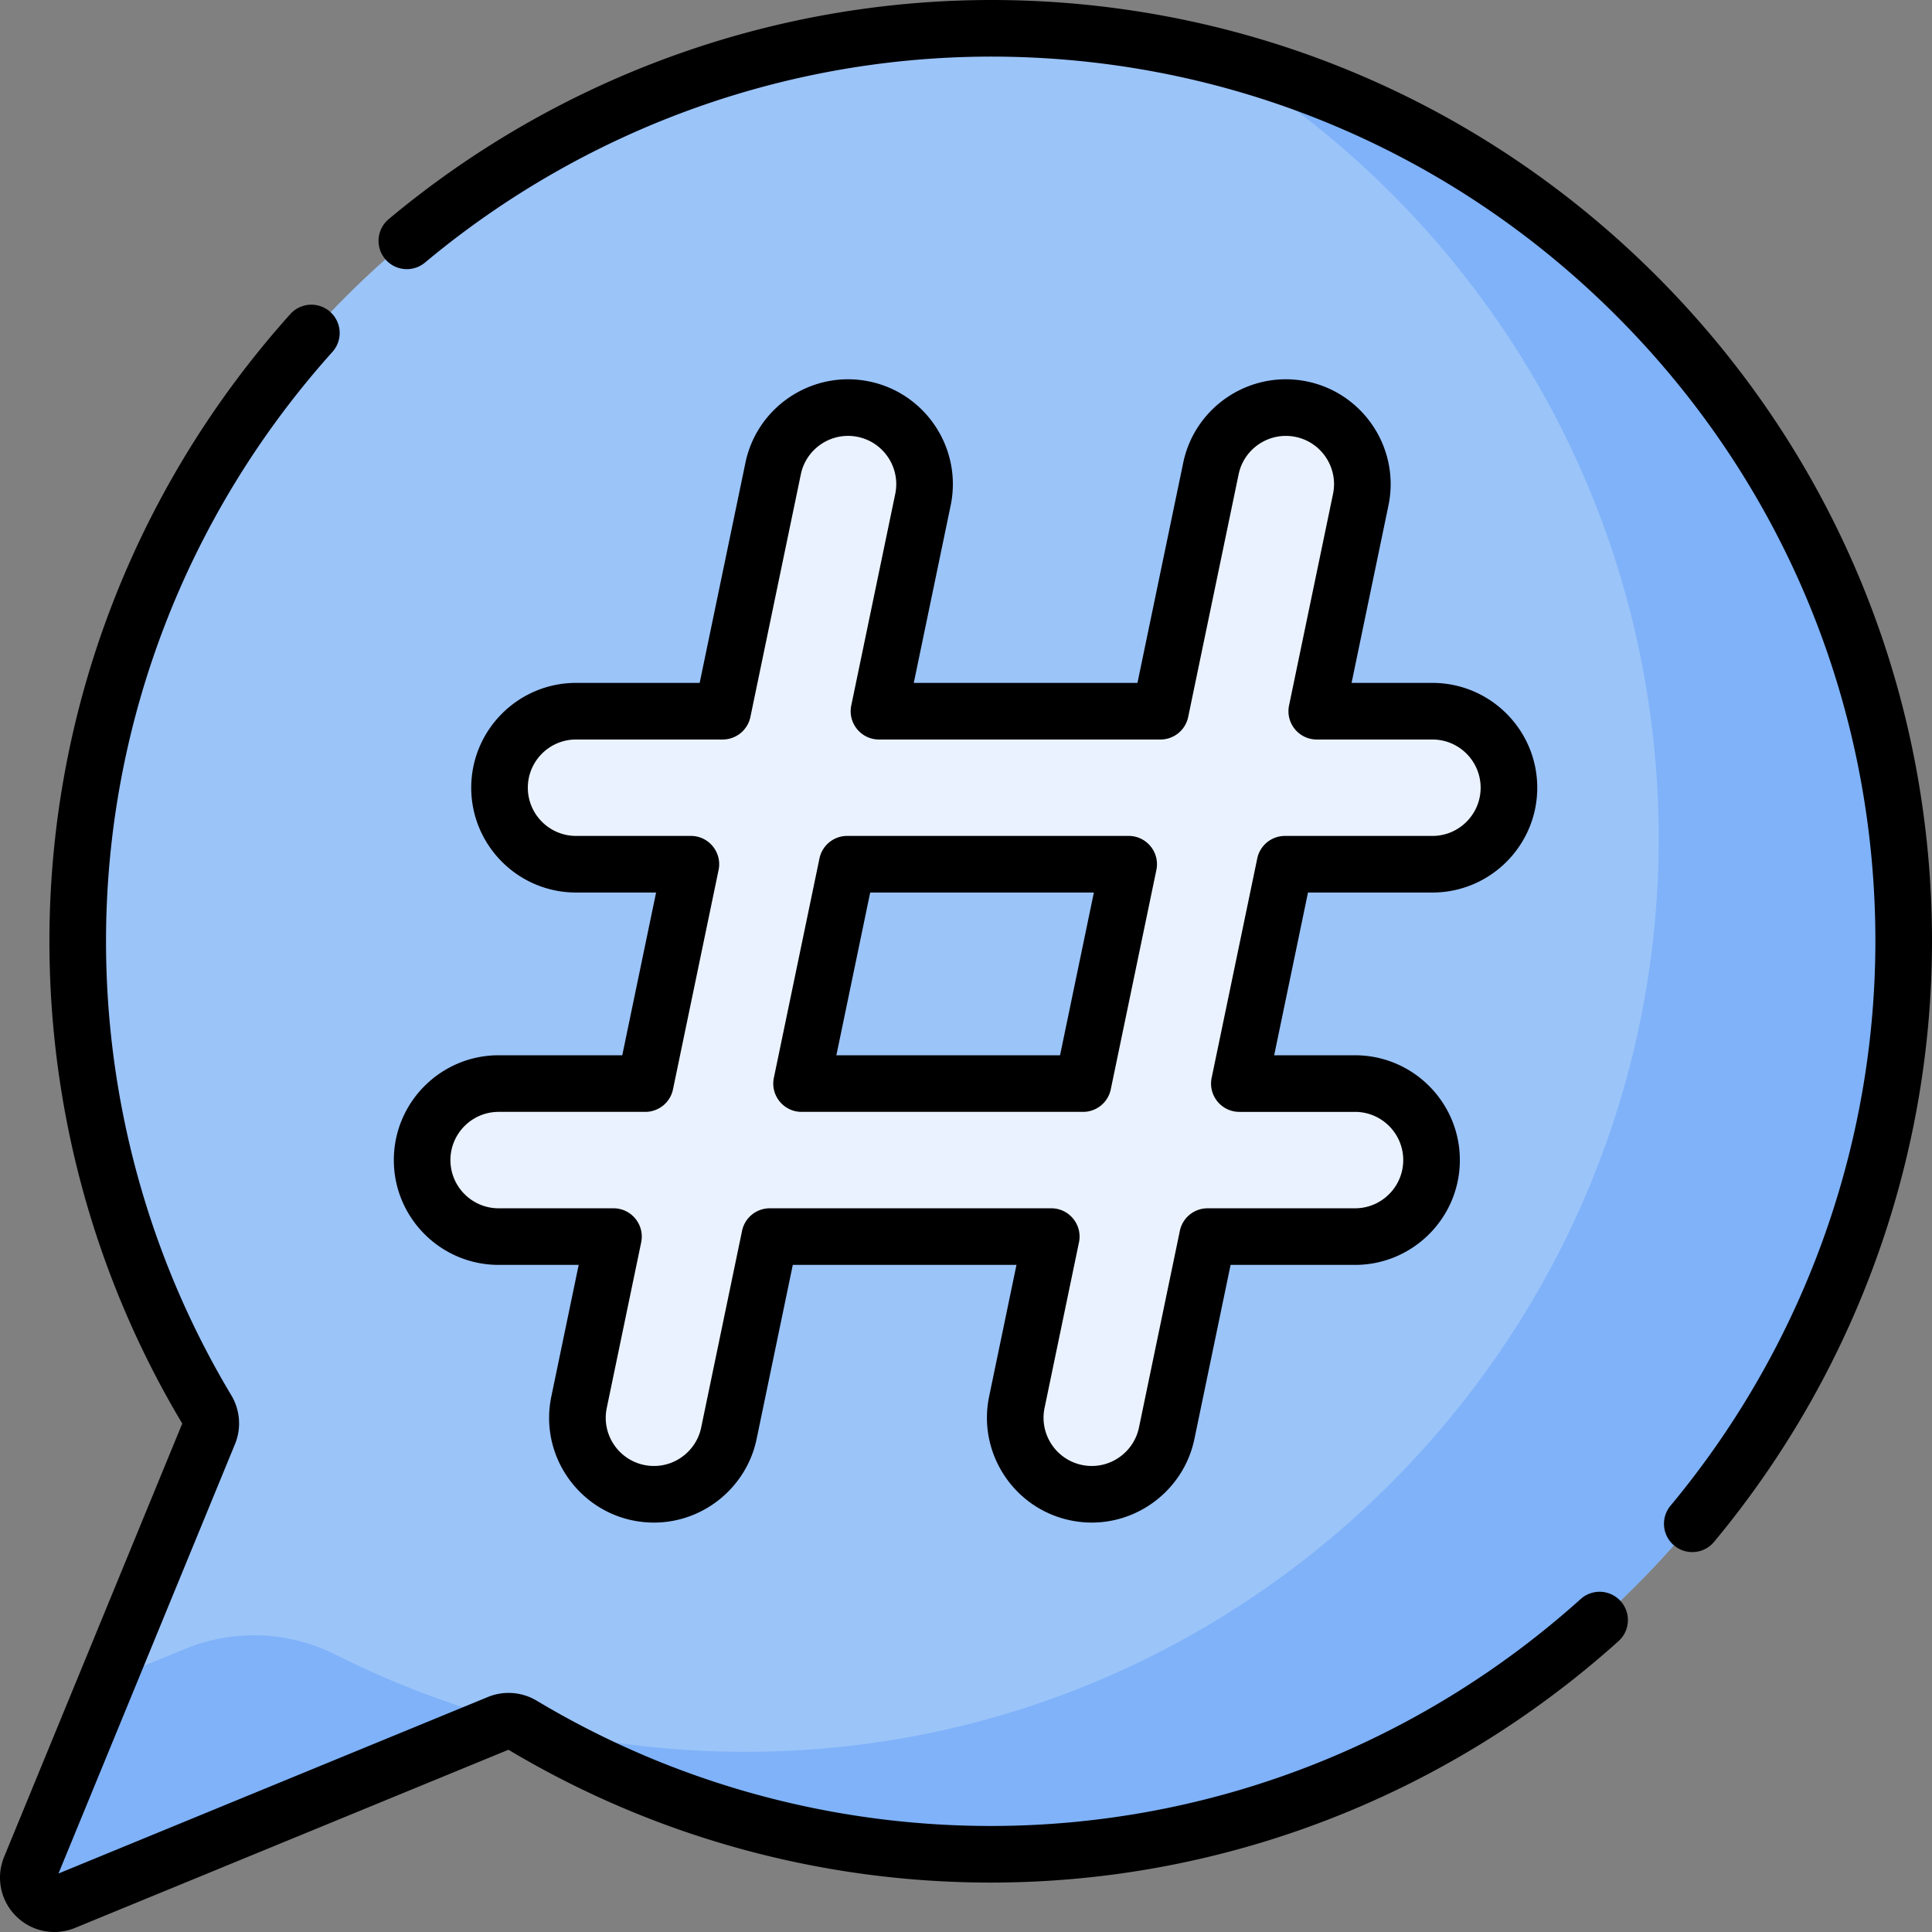
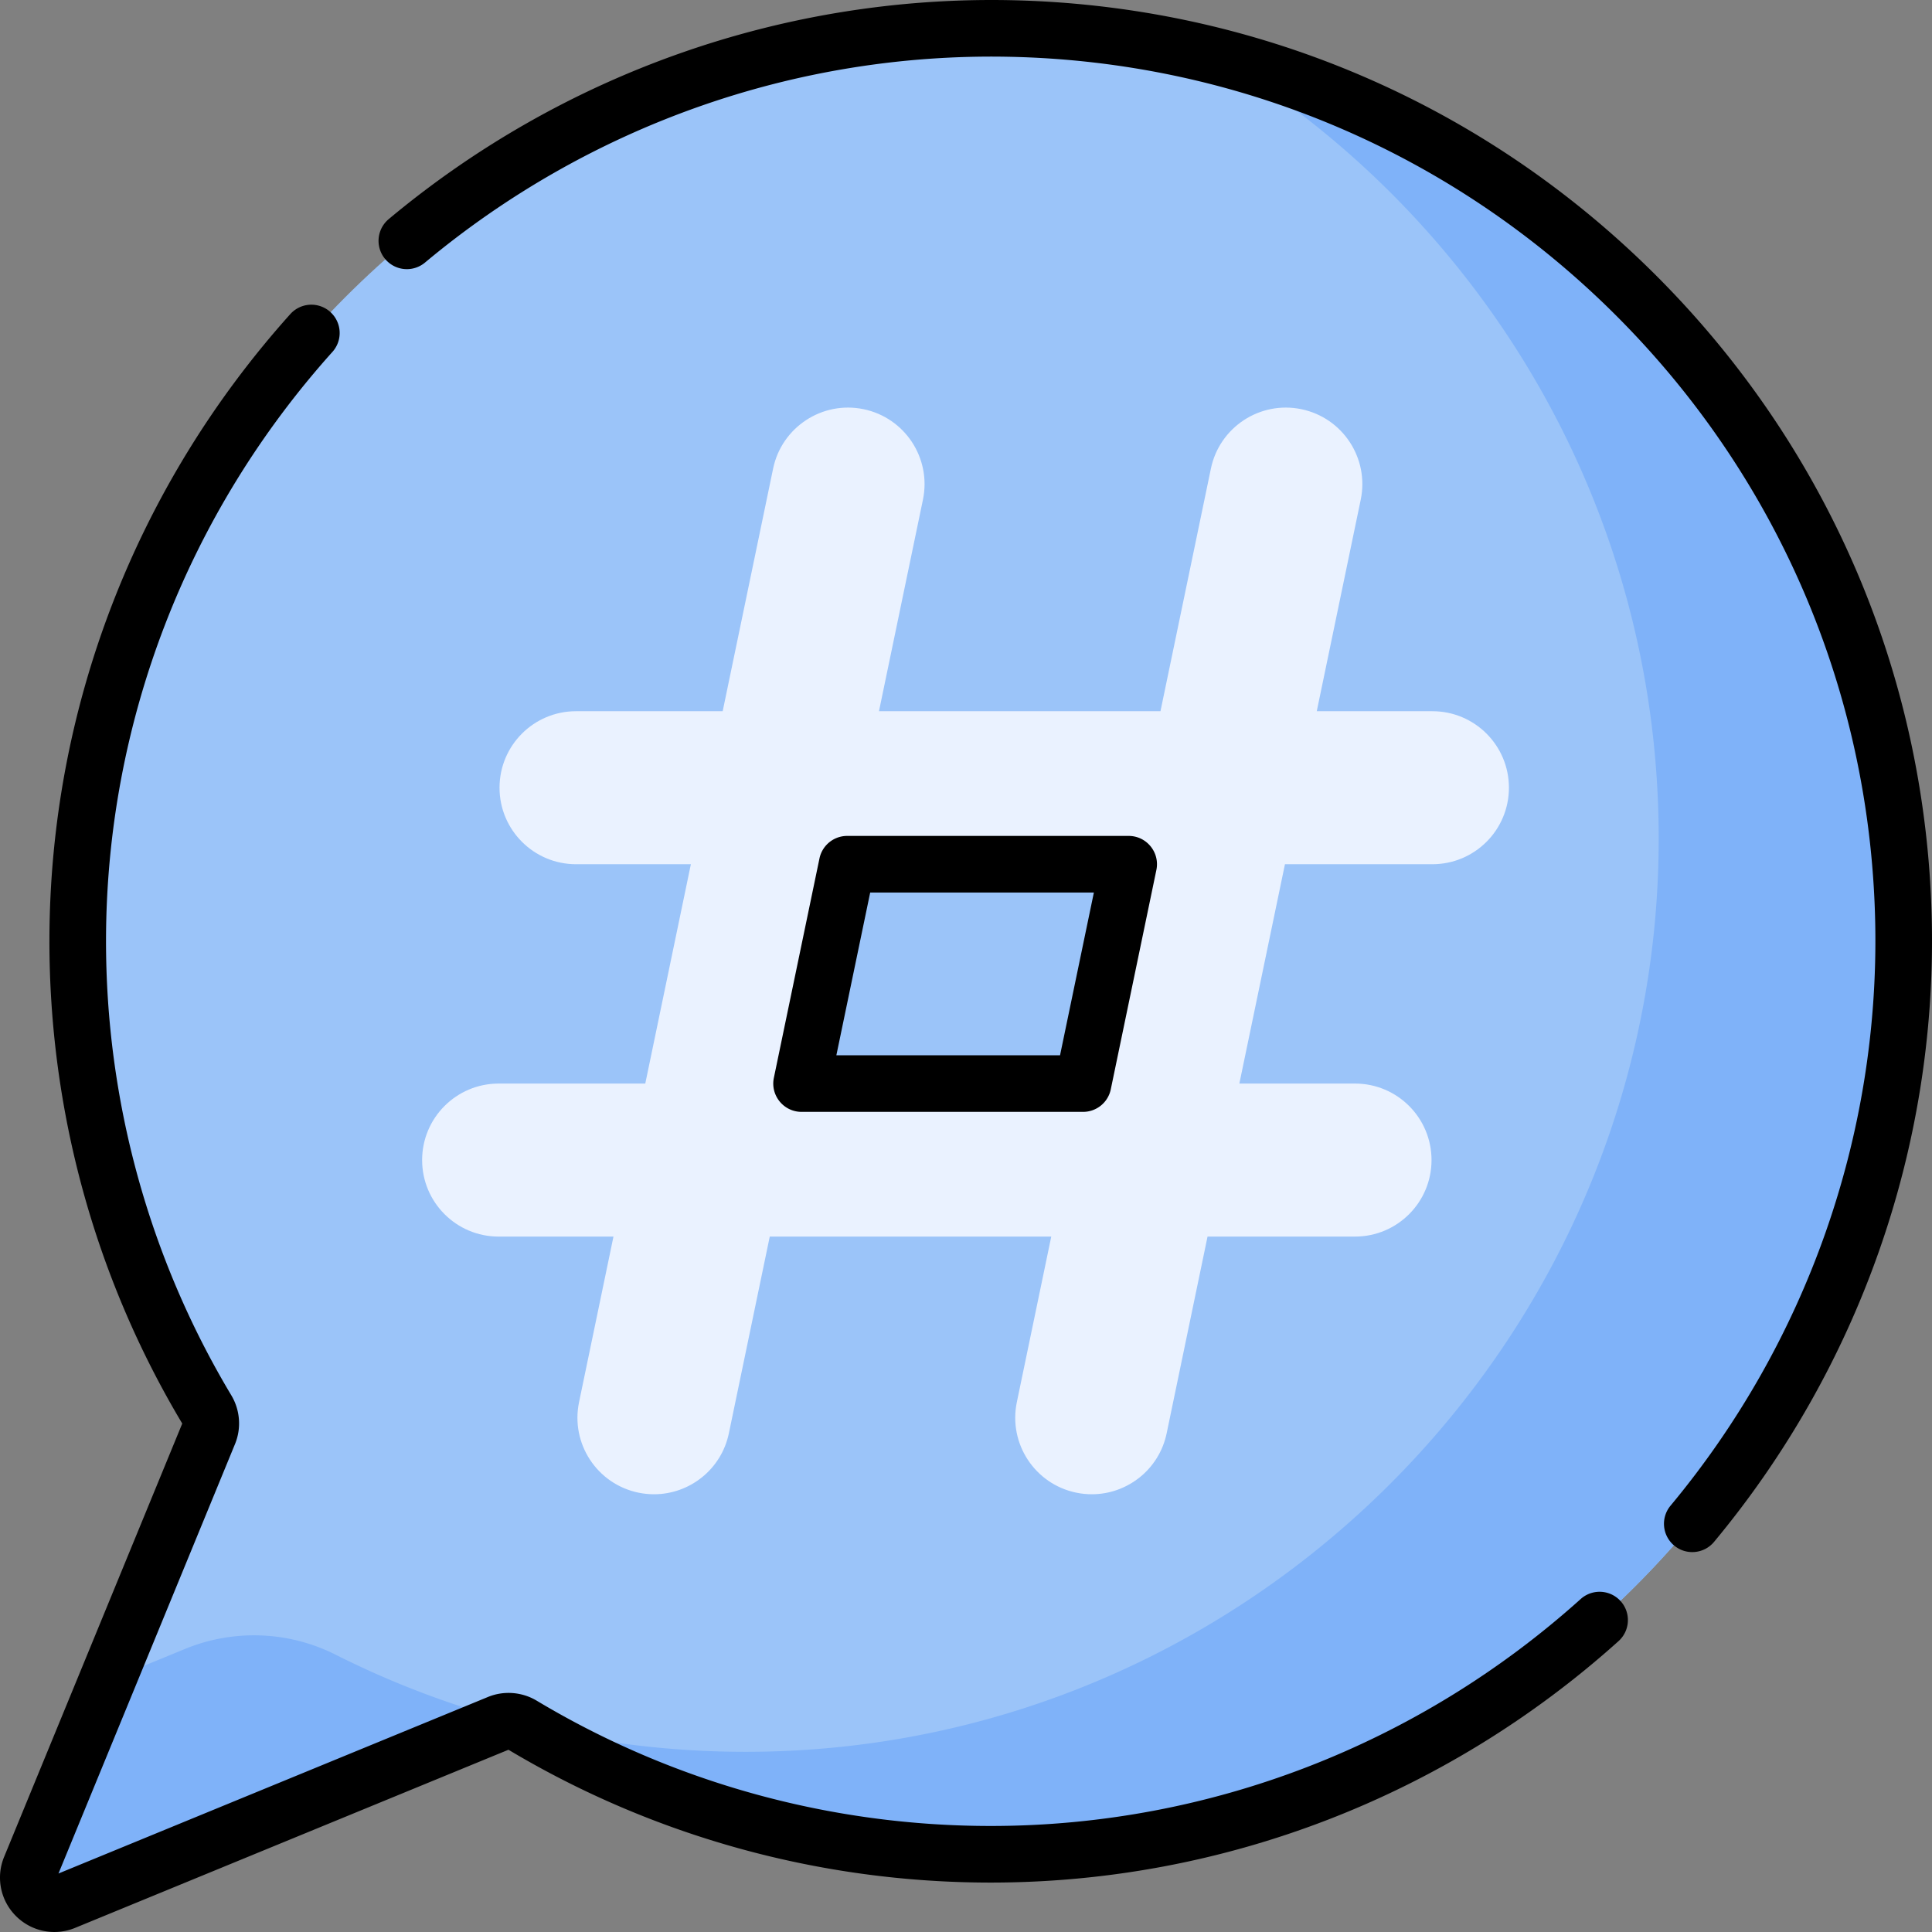
<svg xmlns="http://www.w3.org/2000/svg" version="1.1" width="512" height="512" x="0" y="0" viewBox="0 0 512 512" style="enable-background:new 0 0 512 512" xml:space="preserve" class="">
  <rect x="0" y="0" width="512" height="512" fill="#808080" stroke="none" />
  <g>
    <path fill="#9bc4f9" d="M267.319 7.544C132.589 4.939 20.86 114.214 20.598 248.968c-.089 45.58 12.439 88.222 34.267 124.651 1.126 1.88 1.32 4.17.487 6.197L8.025 494.951c-2.335 5.68 3.342 11.357 9.022 9.022l115.134-47.327c2.027-.833 4.317-.639 6.197.487 36.429 21.828 79.069 34.355 124.647 34.267 134.752-.26 244.03-111.984 241.43-246.712C501.949 114.846 397.16 10.054 267.319 7.544z" opacity="1" data-original="#9bc4f9" class="" />
    <g fill="#7fb2f9">
      <path d="M88.928 438.503c-12.455-6.274-27.025-6.809-39.924-1.507l-20.644 8.486L8.025 494.95c-2.335 5.68 3.342 11.357 9.022 9.022l115.134-47.327a6.842 6.842 0 0 1 3.237-.479 240.504 240.504 0 0 1-46.49-17.663zM504.455 244.689c-2.14-110.871-78.863-203.462-182.075-229.72 68.953 41.582 115.486 116.575 117.146 202.568 2.6 134.728-106.677 246.452-241.43 246.712-20.89.04-41.161-2.577-60.502-7.518.267.118.53.25.784.402 36.429 21.828 79.069 34.355 124.647 34.267 134.753-.259 244.03-111.984 241.43-246.711z" fill="#7fb2f9" opacity="1" data-original="#7fb2f9" />
    </g>
    <path fill="#eaf2ff" d="M379.609 188.477h-30.653l11.652-56.058c2.278-10.964-4.761-21.698-15.725-23.978-10.956-2.277-21.697 4.763-23.978 15.725l-13.368 64.311h-74.599l11.652-56.058c2.278-10.964-4.761-21.698-15.725-23.978-10.956-2.277-21.698 4.763-23.978 15.725l-13.368 64.311h-38.863c-11.198 0-20.275 9.078-20.275 20.275 0 11.198 9.078 20.275 20.275 20.275h30.434l-12.083 58.13h-38.862c-11.198 0-20.275 9.078-20.275 20.275 0 11.198 9.078 20.275 20.275 20.275h30.433l-9.122 43.882c-2.278 10.964 4.761 21.698 15.725 23.978 1.391.289 2.78.427 4.147.427 9.405 0 17.84-6.581 19.831-16.153l10.837-52.135h74.6l-9.122 43.882c-2.278 10.964 4.761 21.698 15.725 23.978 1.391.289 2.78.427 4.147.427 9.405 0 17.84-6.581 19.831-16.153l10.837-52.135h39.082c11.198 0 20.275-9.078 20.275-20.275 0-11.198-9.078-20.275-20.275-20.275h-30.652l12.083-58.13h39.082c11.198 0 20.275-9.078 20.275-20.275.001-11.195-9.077-20.273-20.275-20.273zm-92.583 98.681h-74.599l12.083-58.13h74.599z" opacity="1" data-original="#eaf2ff" class="" />
    <path d="M511.954 244.544c-1.249-64.747-27.179-125.647-73.013-171.481C393.108 27.228 332.21 1.297 267.463.045c-59.856-1.123-118.271 19.45-164.452 58.026a7.5 7.5 0 1 0 9.618 11.512c43.405-36.257 98.257-55.617 154.545-54.54 60.848 1.176 118.083 25.548 161.161 68.627 43.077 43.078 67.447 100.314 68.621 161.163 1.083 56.085-18.183 110.844-54.25 154.19a7.5 7.5 0 0 0 .969 10.563c3.195 2.659 7.923 2.203 10.563-.969 38.37-46.115 58.868-104.385 57.716-164.073zM418.959 423.704c-43.028 38.707-98.411 60.085-155.948 60.196h-.454c-42.468 0-84.069-11.477-120.323-33.201-3.901-2.337-8.725-2.707-12.904-.99L15.497 496.501l46.791-113.833c1.719-4.18 1.348-9.005-.99-12.903-21.803-36.388-33.283-78.153-33.2-120.783.112-57.462 21.441-112.789 60.059-155.79a7.501 7.501 0 0 0-11.16-10.024C35.91 128.92 13.217 187.797 13.098 248.954c-.088 45.266 12.082 89.623 35.199 128.298L1.089 492.099a14.376 14.376 0 0 0 3.139 15.672A14.378 14.378 0 0 0 19.9 510.91l114.848-47.209c38.532 23.033 82.712 35.201 127.809 35.2h.483c61.237-.118 120.173-22.863 165.951-64.044a7.501 7.501 0 0 0-10.032-11.153z" fill="#000000" opacity="1" data-original="#000000" class="" />
    <path d="M212.426 294.658h74.6a7.5 7.5 0 0 0 7.343-5.974l12.083-58.13c.967-4.647-2.583-9.027-7.343-9.027h-74.6a7.5 7.5 0 0 0-7.343 5.974l-12.083 58.13c-.967 4.648 2.583 9.027 7.343 9.027zm18.185-58.131h59.278l-8.965 43.13h-59.278z" fill="#000000" opacity="1" data-original="#000000" class="" />
-     <path d="M132.145 279.658c-15.315 0-27.775 12.46-27.775 27.776 0 15.315 12.46 27.775 27.775 27.775h21.213l-7.244 34.855c-3.59 17.258 9.589 33.433 27.216 33.433 13.078 0 24.507-9.305 27.174-22.127l9.595-46.161h59.278l-7.244 34.855c-3.116 14.996 6.547 29.73 21.543 32.848 15.143 3.152 29.77-6.747 32.847-21.542l9.596-46.161h32.979c15.316 0 27.776-12.46 27.776-27.775 0-15.316-12.46-27.776-27.776-27.776h-21.432l8.965-43.13h32.98c15.315 0 27.775-12.46 27.775-27.775 0-15.316-12.46-27.776-27.775-27.776h-21.433l9.776-47.031c3.116-14.996-6.547-29.73-21.542-32.848-14.993-3.115-29.727 6.547-32.848 21.542l-12.126 58.337H242.16l9.776-47.031c3.116-14.996-6.547-29.73-21.542-32.848-14.994-3.112-29.73 6.546-32.848 21.542l-12.127 58.337h-32.762c-15.315 0-27.775 12.46-27.775 27.776 0 15.315 12.46 27.775 27.775 27.775h21.214l-8.965 43.13zm46.205 9.026 12.083-58.13c.967-4.647-2.583-9.027-7.343-9.027h-30.434c-7.044 0-12.775-5.731-12.775-12.775s5.731-12.776 12.775-12.776h38.863a7.5 7.5 0 0 0 7.343-5.974l13.369-64.31c1.435-6.897 8.218-11.342 15.109-9.908 6.897 1.434 11.341 8.212 9.908 15.109l-11.653 56.057c-.967 4.647 2.583 9.027 7.343 9.027h74.6a7.5 7.5 0 0 0 7.343-5.974l13.368-64.308c1.436-6.899 8.212-11.338 15.109-9.91 6.897 1.434 11.341 8.212 9.908 15.109l-11.653 56.057c-.967 4.647 2.583 9.027 7.343 9.027h30.653c7.044 0 12.775 5.732 12.775 12.776s-5.731 12.775-12.775 12.775h-39.082a7.5 7.5 0 0 0-7.343 5.974l-12.083 58.13c-.967 4.647 2.583 9.027 7.343 9.027h30.652c7.044 0 12.776 5.732 12.776 12.776s-5.732 12.775-12.776 12.775h-39.081a7.5 7.5 0 0 0-7.343 5.974l-10.837 52.134c-1.403 6.745-8.068 11.373-15.109 9.909-6.897-1.434-11.341-8.212-9.908-15.109l9.121-43.882c.967-4.647-2.583-9.027-7.343-9.027h-74.6a7.5 7.5 0 0 0-7.343 5.974l-10.836 52.134c-1.228 5.899-6.479 10.18-12.488 10.18-8.136 0-14.177-7.455-12.53-15.379l9.121-43.882c.967-4.647-2.583-9.027-7.343-9.027h-30.433c-7.044 0-12.775-5.731-12.775-12.775s5.731-12.776 12.775-12.776h38.862a7.5 7.5 0 0 0 7.344-5.975z" fill="#000000" opacity="1" data-original="#000000" class="" />
  </g>
</svg>